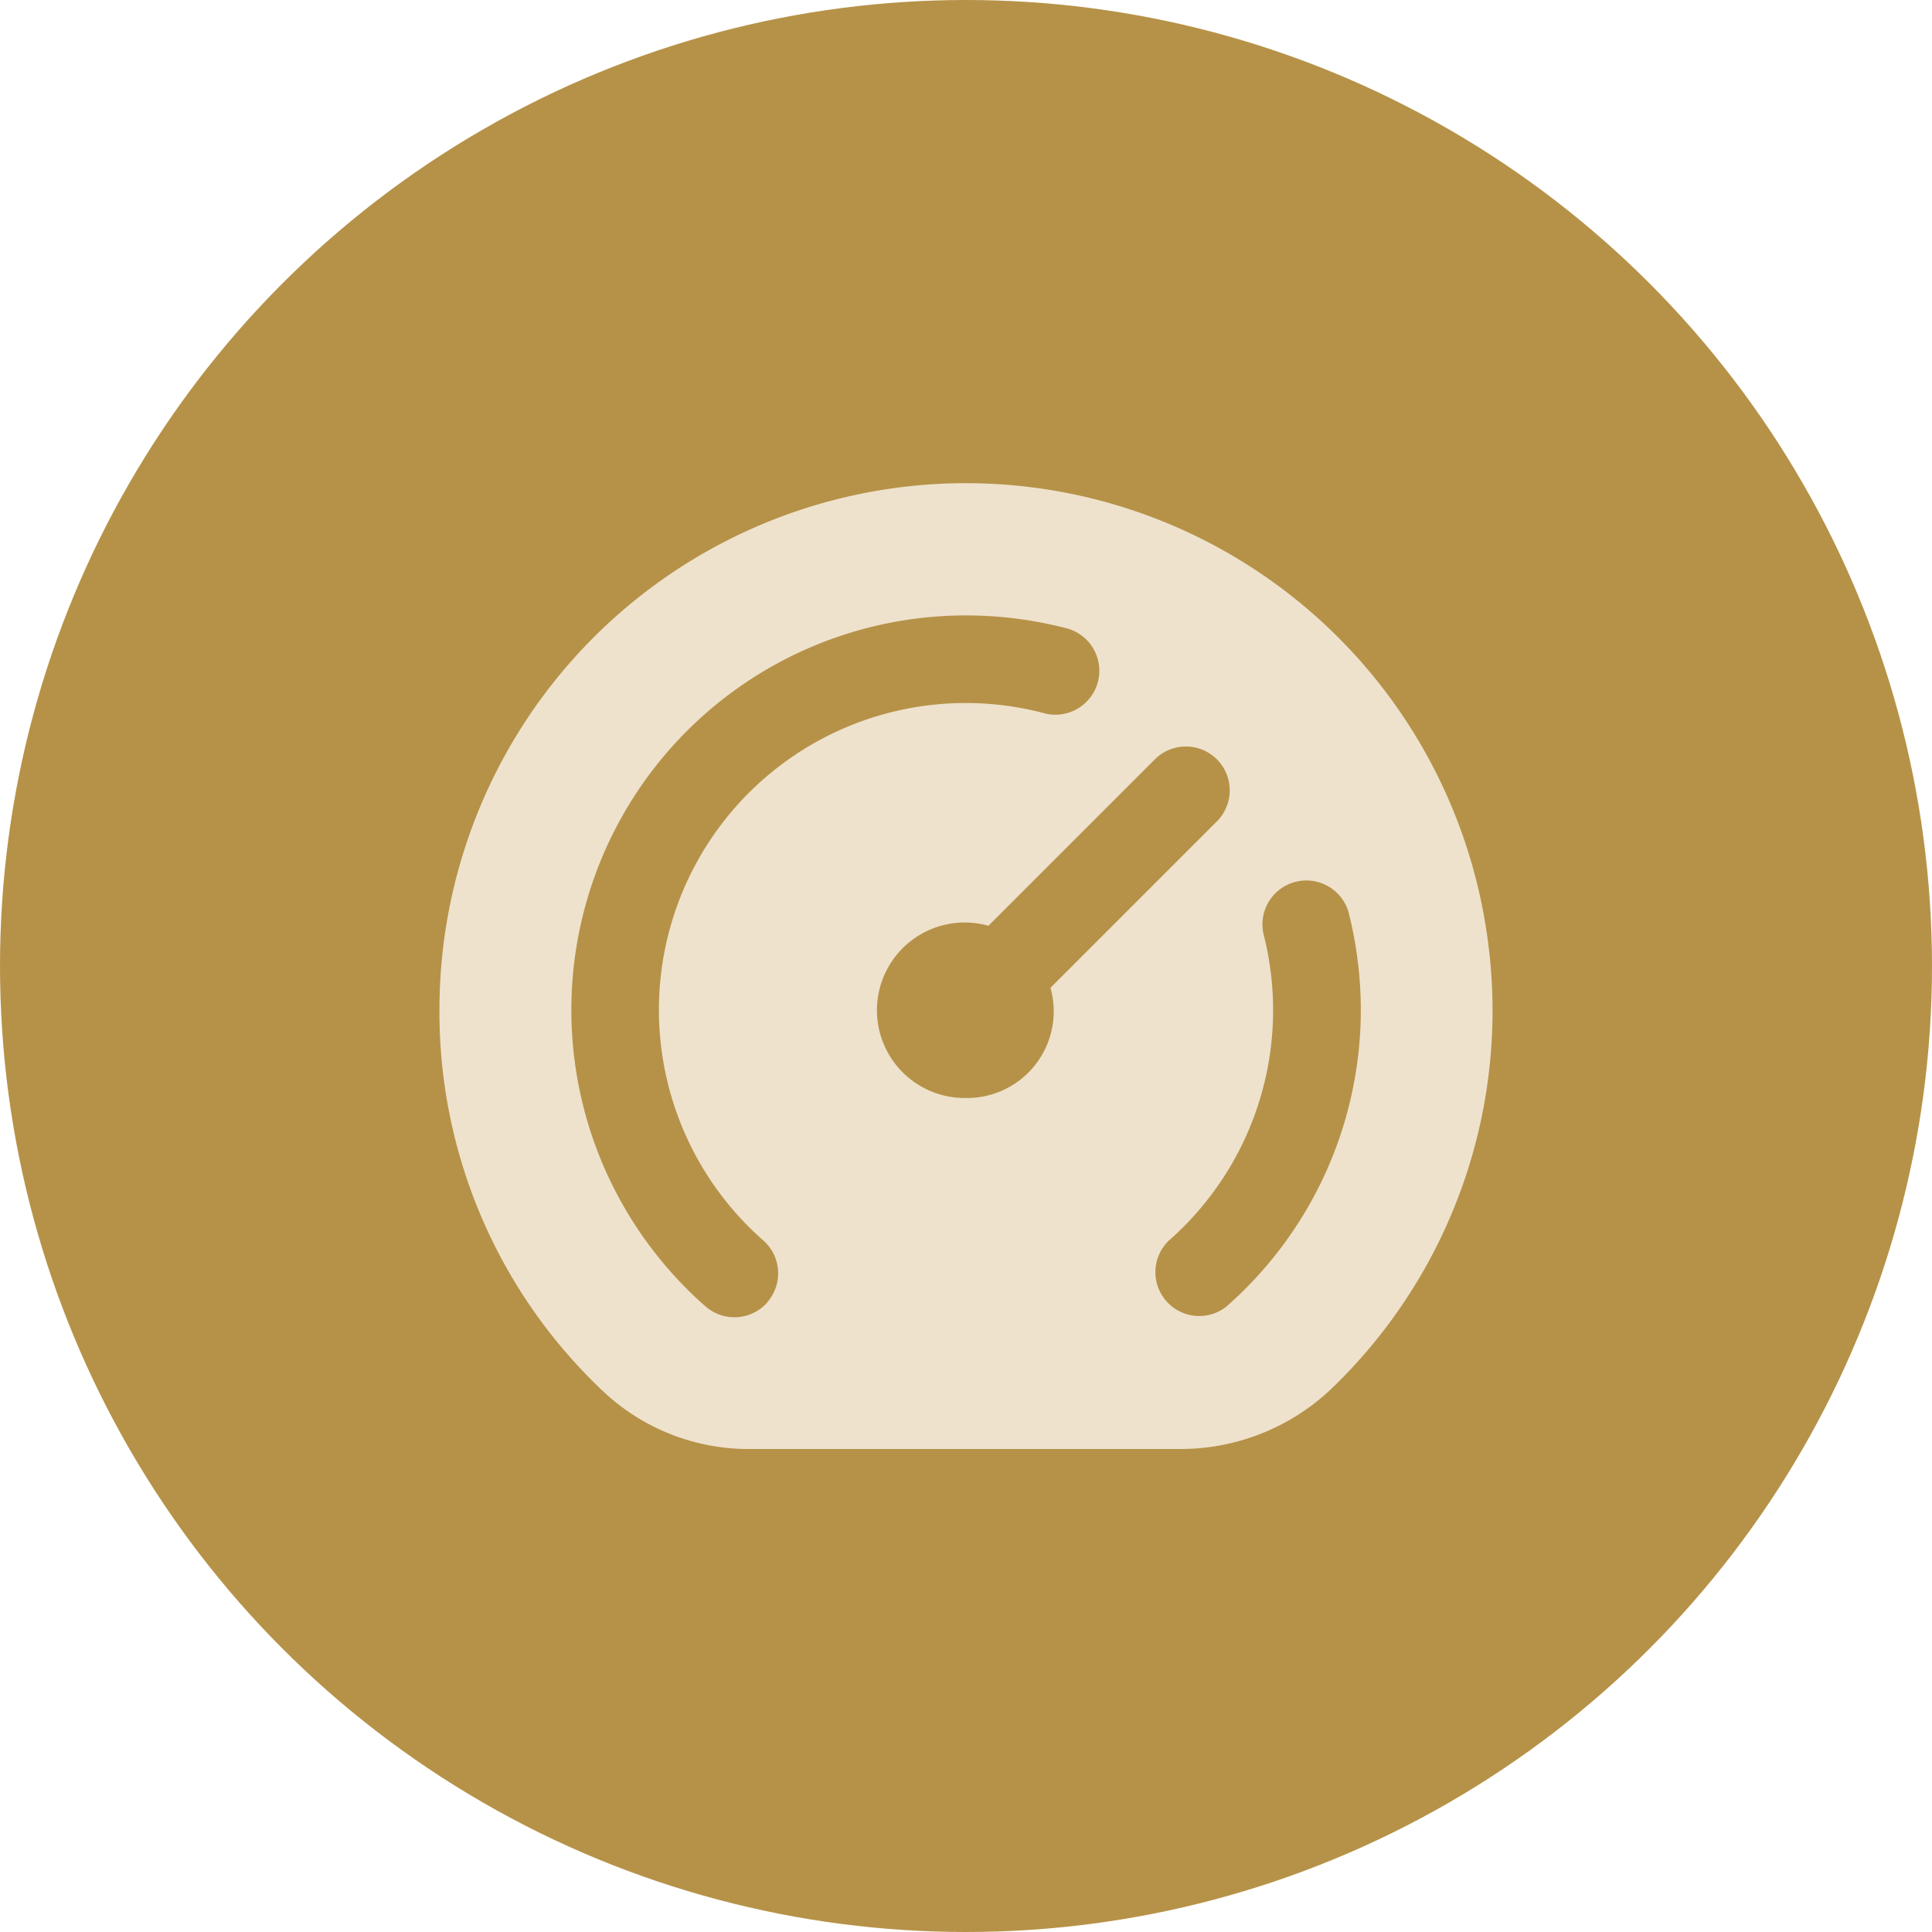
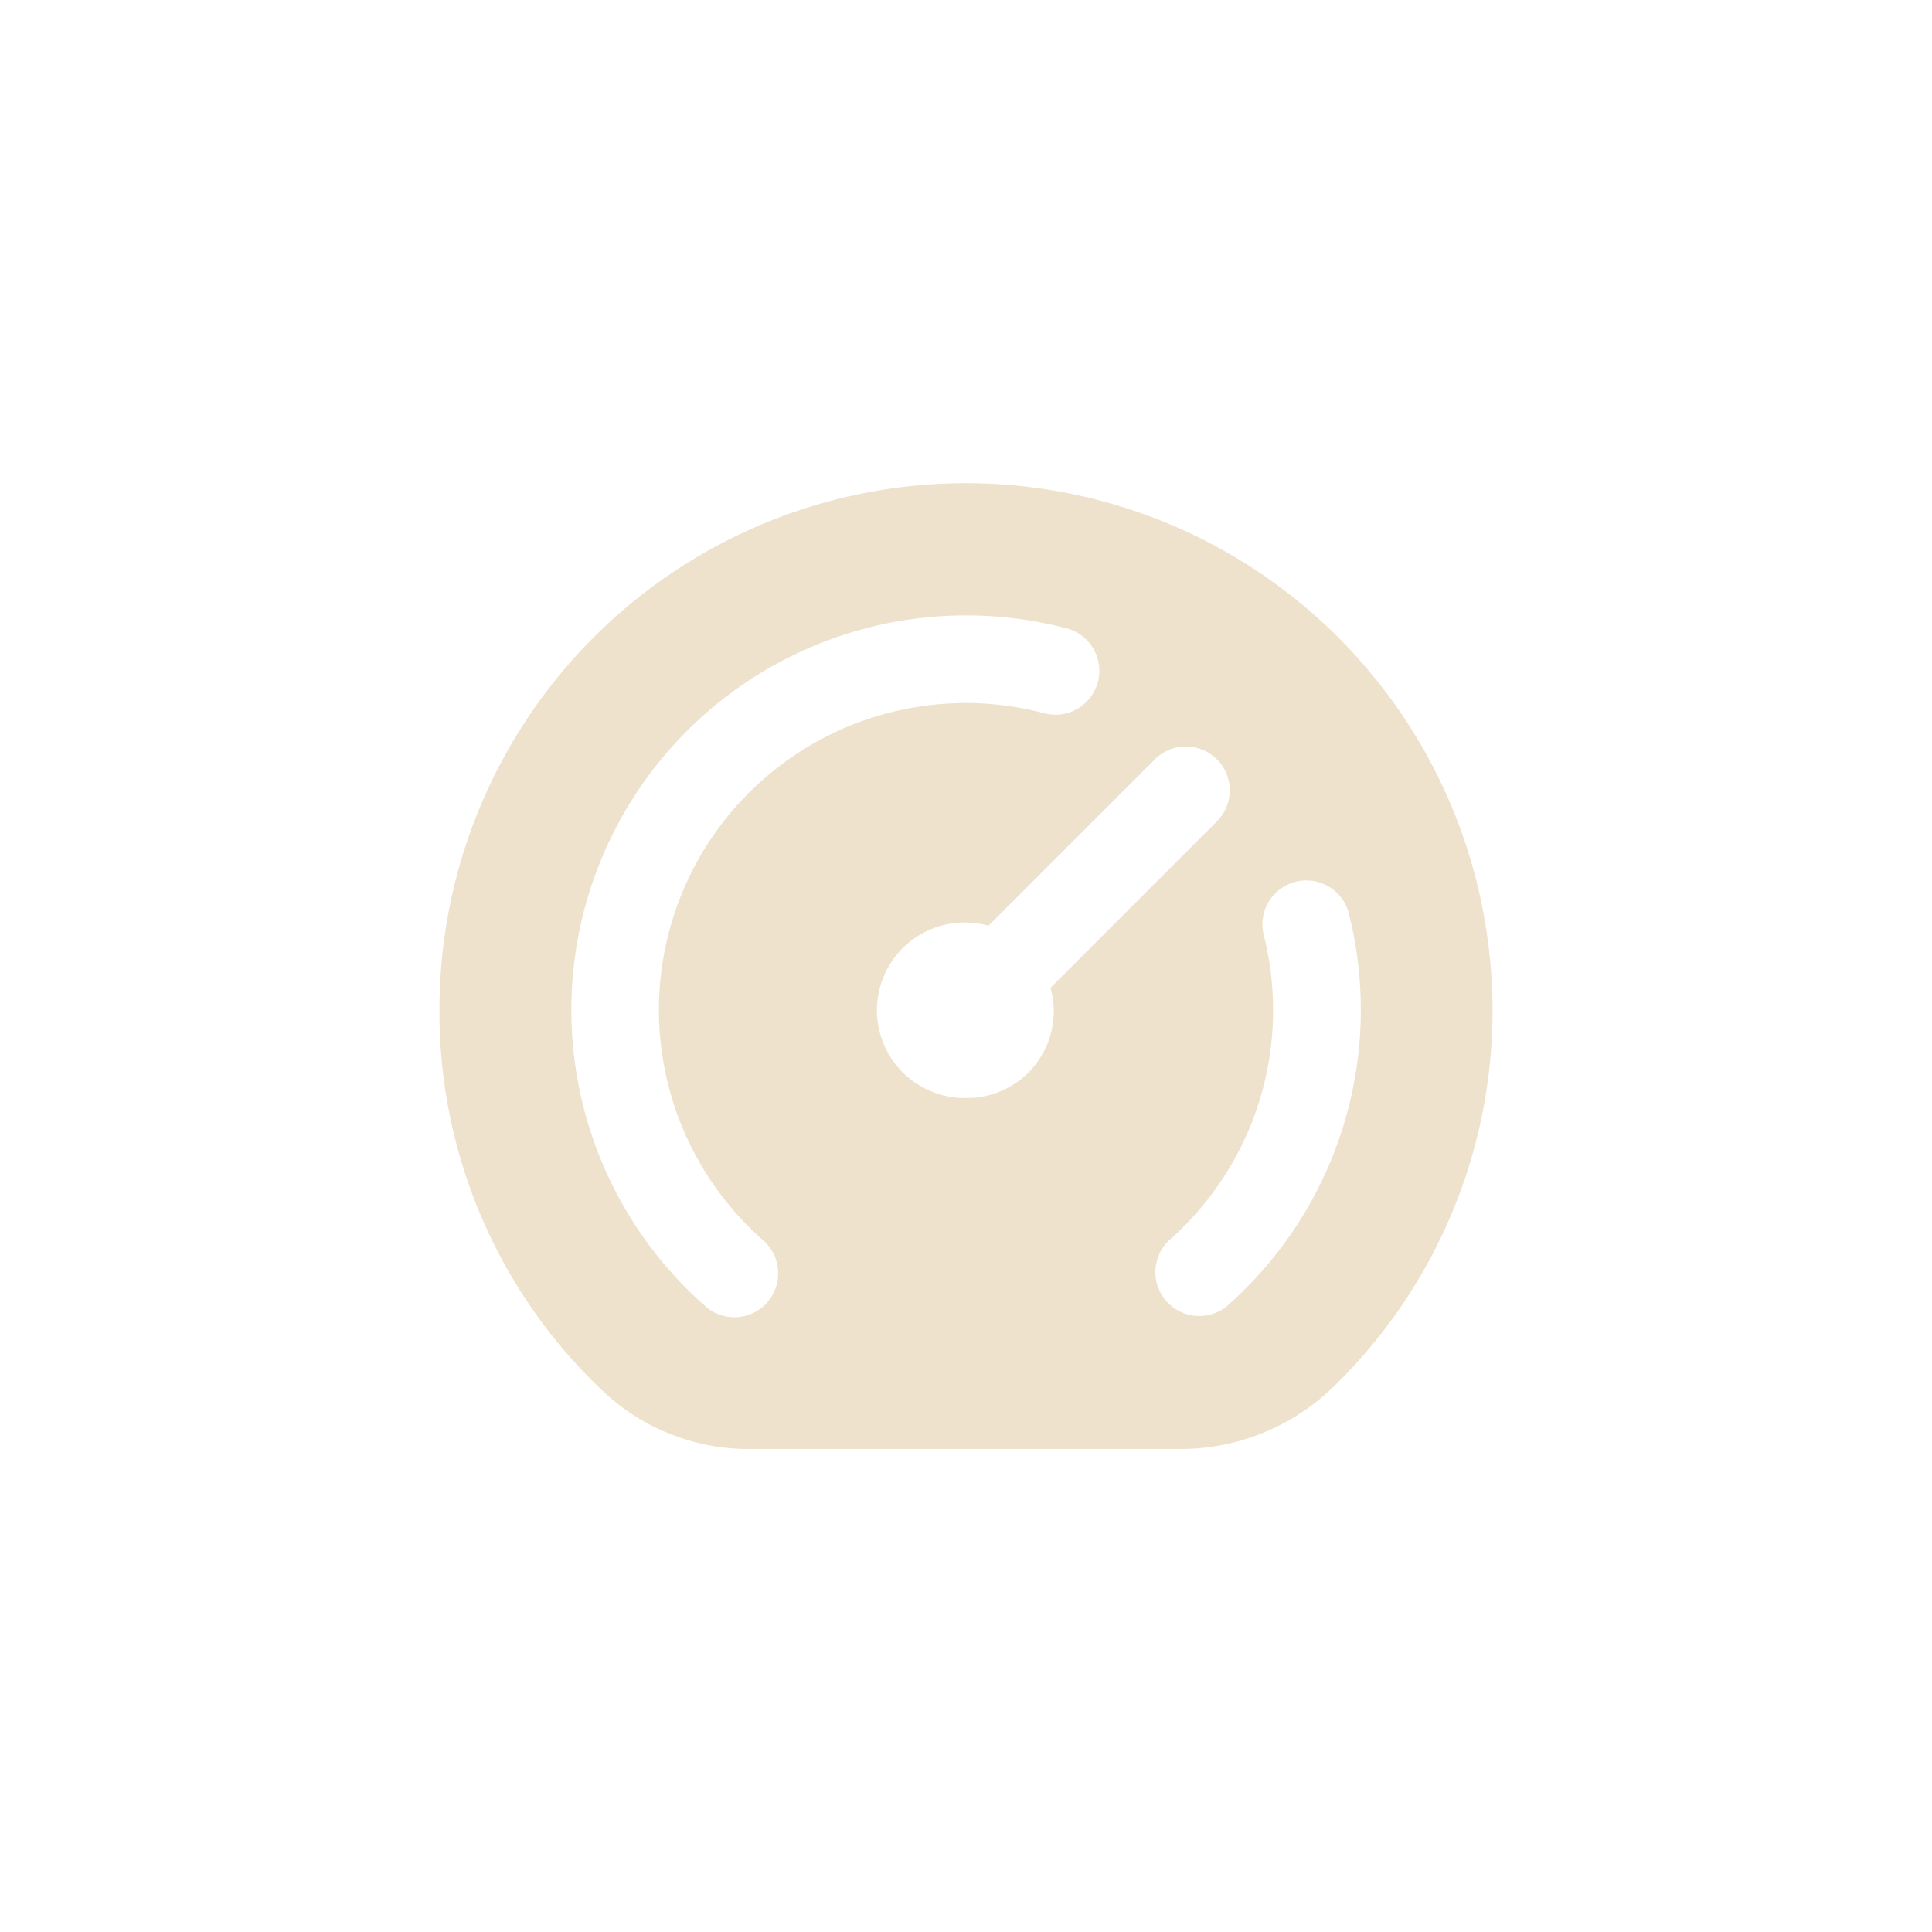
<svg xmlns="http://www.w3.org/2000/svg" viewBox="0 0 500 500">
  <defs>
    <style>.cls-1{fill:#b69248;}.cls-2{fill:#eee2cd;}</style>
  </defs>
  <g data-name="Camada 2" id="Camada_2">
-     <circle r="250" cy="250" cx="250" class="cls-1" />
    <path d="M385.09,243.71a136.25,136.25,0,0,0-271.36,17.75,134.85,134.85,0,0,0,42.68,98.91A54.91,54.91,0,0,0,194.49,375H305.38a56.67,56.67,0,0,0,39.84-16.22,135.63,135.63,0,0,0,39.87-115.06ZM198.57,337.08a11.36,11.36,0,0,1-16,1h0A102.11,102.11,0,0,1,250,159.27a103.19,103.19,0,0,1,25.53,3.21,11.37,11.37,0,1,1-5.68,22,79.41,79.41,0,0,0-72.29,136.56,11.36,11.36,0,0,1,1,16ZM250,284.16a22.71,22.71,0,1,1,5.81-44.57l42.93-42.93a11.35,11.35,0,1,1,16.33,15.77,3.7,3.7,0,0,1-.28.28l-42.93,42.93a22.43,22.43,0,0,1-15.5,27.68,22.06,22.06,0,0,1-6.36.84Zm67.44,53.95a11.35,11.35,0,0,1-15-17,79.39,79.39,0,0,0,24.53-79.48,11.37,11.37,0,0,1,22-5.68,103.27,103.27,0,0,1,3.21,25.54A102.2,102.2,0,0,1,317.42,338.11Z" class="cls-2" />
  </g>
</svg>